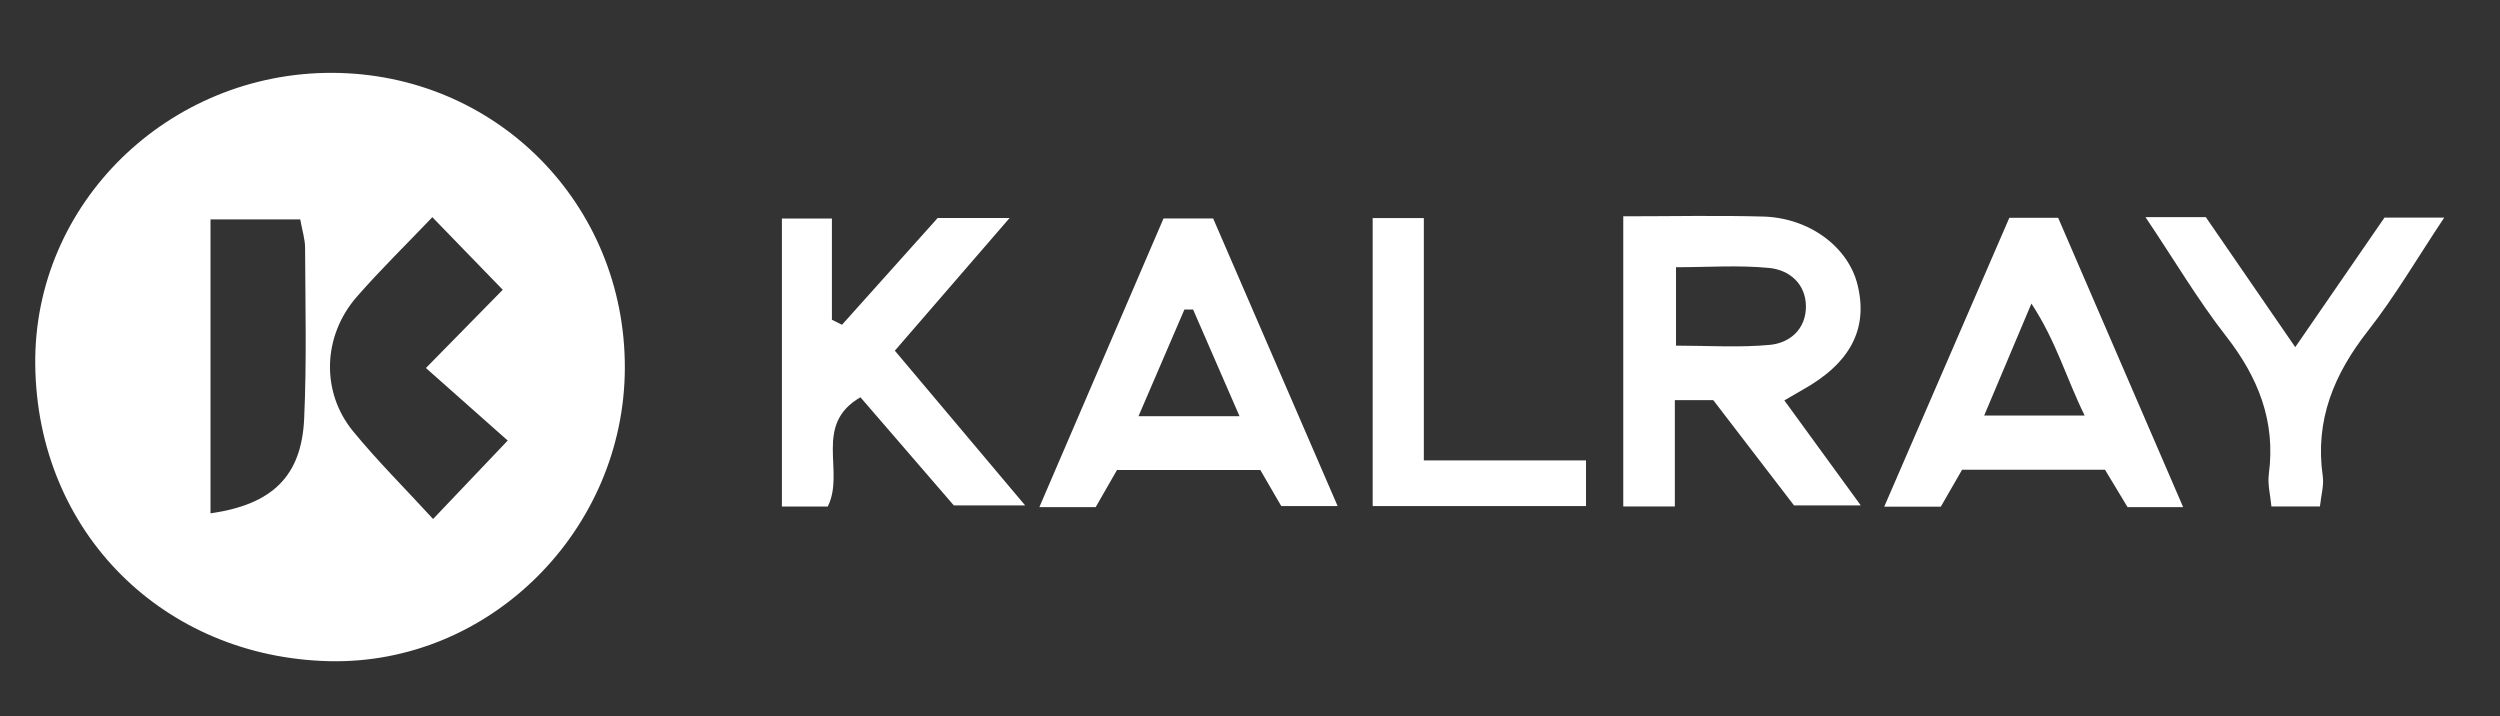
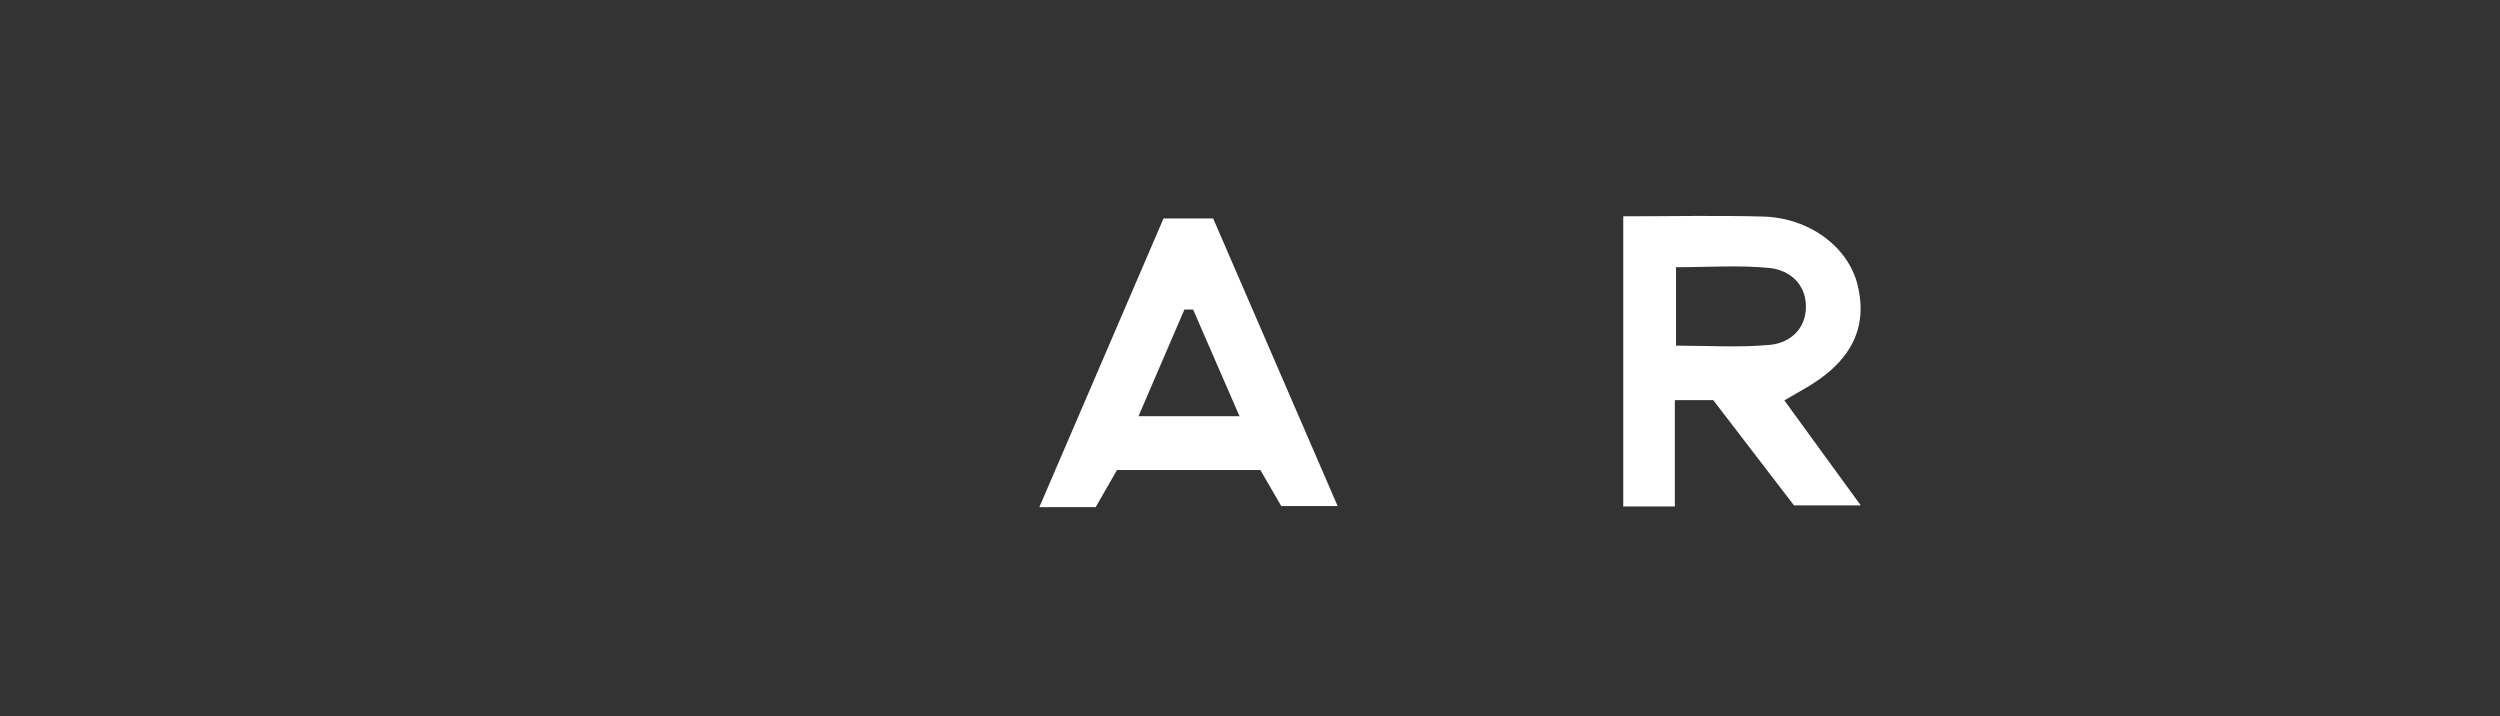
<svg xmlns="http://www.w3.org/2000/svg" width="171" height="49" viewBox="0 0 171 49" fill="none">
  <rect x="0" y="0" width="171" height="49" fill="#333333" stroke="none" />
-   <path d="M42.739 25.172C42.71 36.253 33.516 45.481 22.51 45.224C11.252 44.962 2.543 36.481 2.411 24.955C2.286 13.874 11.56 4.948 22.721 4.983C33.927 5.022 42.767 13.943 42.739 25.172ZM34.725 30.131C32.838 28.455 31.077 26.893 29.133 25.172C31.06 23.211 32.764 21.478 34.388 19.82C32.747 18.127 31.27 16.61 29.572 14.855C27.771 16.747 26.004 18.463 24.391 20.316C22.071 22.989 21.945 26.802 24.145 29.492C25.816 31.533 27.702 33.403 29.623 35.5C31.419 33.608 32.838 32.12 34.73 30.131H34.725ZM14.399 15.009V35.113C18.634 34.508 20.629 32.565 20.805 28.632C20.982 24.75 20.885 20.857 20.868 16.97C20.868 16.337 20.657 15.71 20.537 15.009H14.399Z" fill="white" />
  <path d="M111.025 14.795C114.354 14.795 117.483 14.727 120.607 14.812C123.776 14.904 126.426 16.899 127.059 19.492C127.794 22.496 126.563 24.845 123.297 26.663C122.978 26.84 122.659 27.033 122.049 27.387C123.753 29.729 125.395 31.987 127.276 34.569H122.71C120.977 32.312 119.13 29.906 117.187 27.37H114.559V34.643H111.031V14.795H111.025ZM114.639 23.642C116.833 23.642 118.954 23.784 121.046 23.59C122.442 23.465 123.531 22.496 123.525 20.957C123.519 19.412 122.396 18.466 121.023 18.329C118.931 18.124 116.805 18.278 114.639 18.278V23.642Z" fill="white" />
-   <path d="M53.477 14.946H56.903V21.872C57.131 21.986 57.359 22.1 57.593 22.214C59.765 19.791 61.936 17.369 64.136 14.912H69.056C66.337 18.053 63.88 20.891 61.207 23.986C64.119 27.446 66.969 30.826 70.121 34.571H65.242C63.213 32.223 61.064 29.732 58.853 27.173C55.587 29.065 57.827 32.252 56.618 34.645H53.483V14.946H53.477Z" fill="white" />
  <path d="M91.502 34.616H87.638C87.25 33.943 86.783 33.14 86.207 32.148H76.403C75.936 32.963 75.474 33.772 74.944 34.69H71.091C73.986 27.964 76.762 21.506 79.584 14.945H82.981C85.746 21.329 88.556 27.816 91.497 34.622L91.502 34.616ZM84.782 28.466C83.597 25.741 82.605 23.455 81.607 21.17C81.408 21.17 81.208 21.17 81.014 21.17C80.006 23.507 79.002 25.849 77.874 28.466H84.782Z" fill="white" />
-   <path d="M137.432 14.898H140.778C143.611 21.453 146.416 27.946 149.328 34.689H145.526C145.053 33.908 144.574 33.11 143.982 32.13H134.206C133.722 32.967 133.254 33.782 132.753 34.655H128.882C131.801 27.906 134.622 21.402 137.438 14.898H137.432ZM142.591 28.424C141.325 25.854 140.659 23.369 138.949 20.764C137.74 23.631 136.771 25.928 135.717 28.424H142.585H142.591Z" fill="white" />
-   <path d="M146.752 14.854H150.879C152.794 17.641 154.761 20.502 156.995 23.745C159.156 20.605 161.111 17.766 163.1 14.882H167.187C165.34 17.652 163.824 20.263 161.977 22.617C159.646 25.587 158.329 28.744 158.876 32.569C158.968 33.19 158.768 33.852 158.683 34.644H155.365C155.297 33.88 155.092 33.128 155.188 32.421C155.667 28.807 154.459 25.809 152.259 22.987C150.349 20.542 148.759 17.84 146.752 14.854Z" fill="white" />
-   <path d="M97.39 31.492H108.483V34.615H93.891V14.916H97.39V31.497V31.492Z" fill="white" />
</svg>